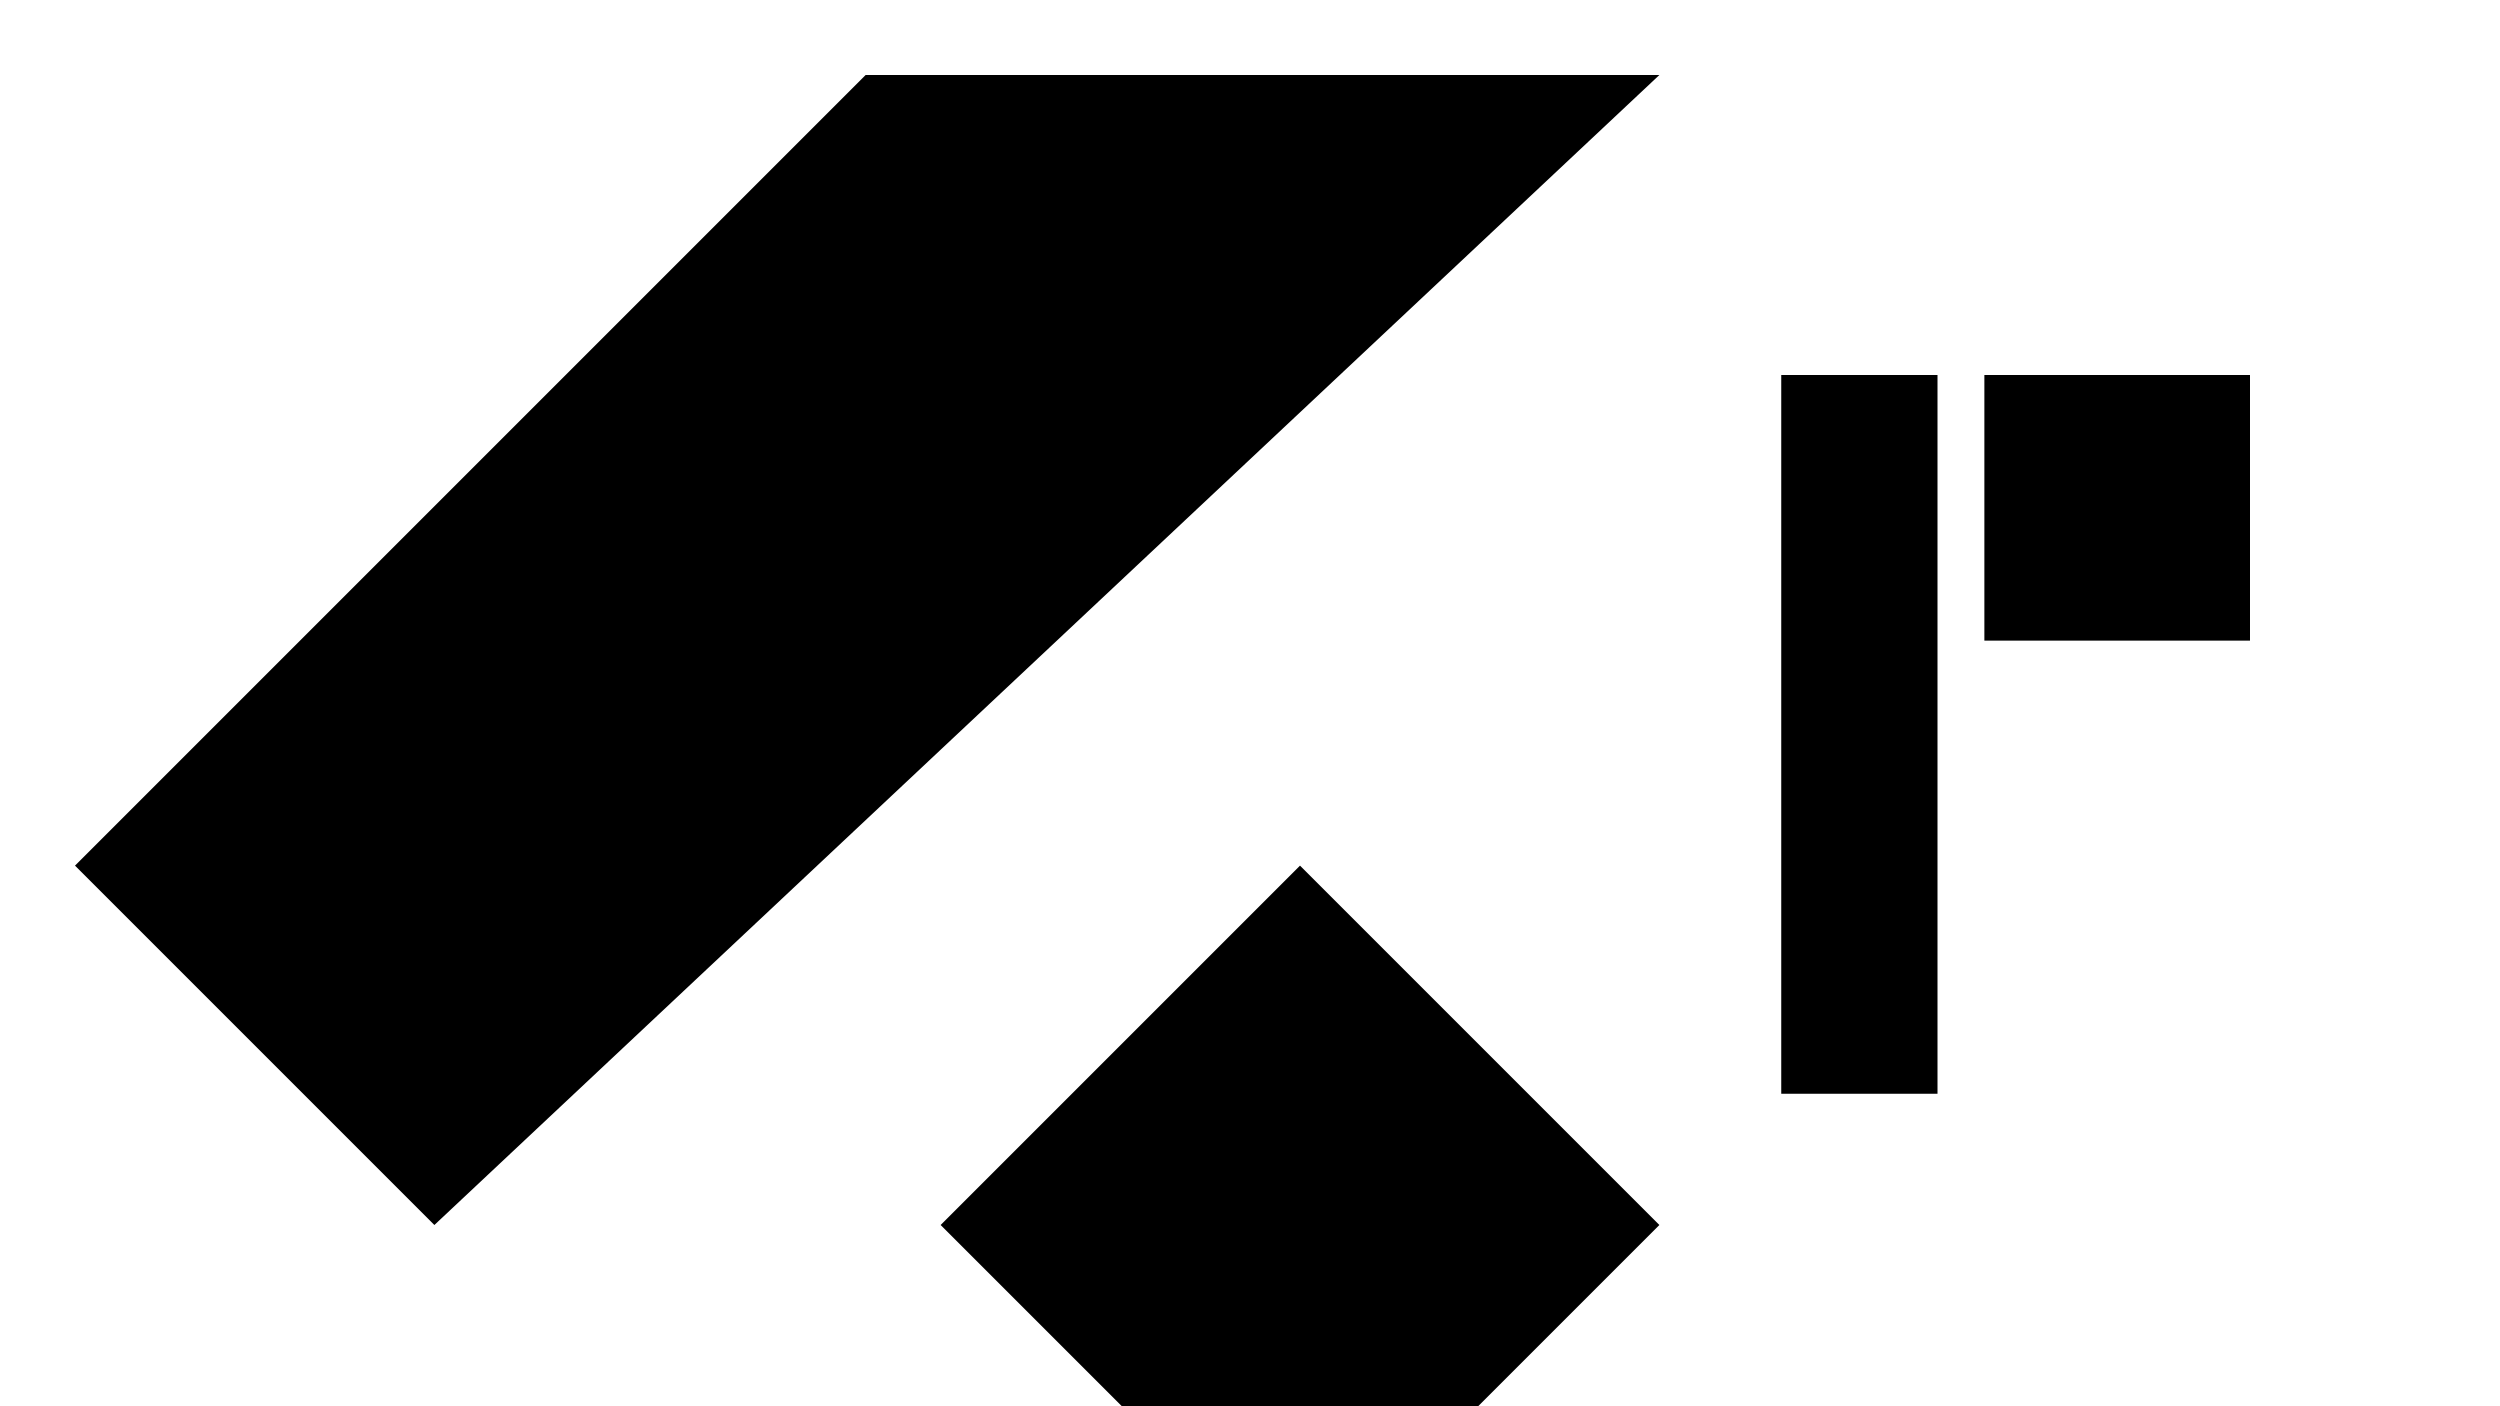
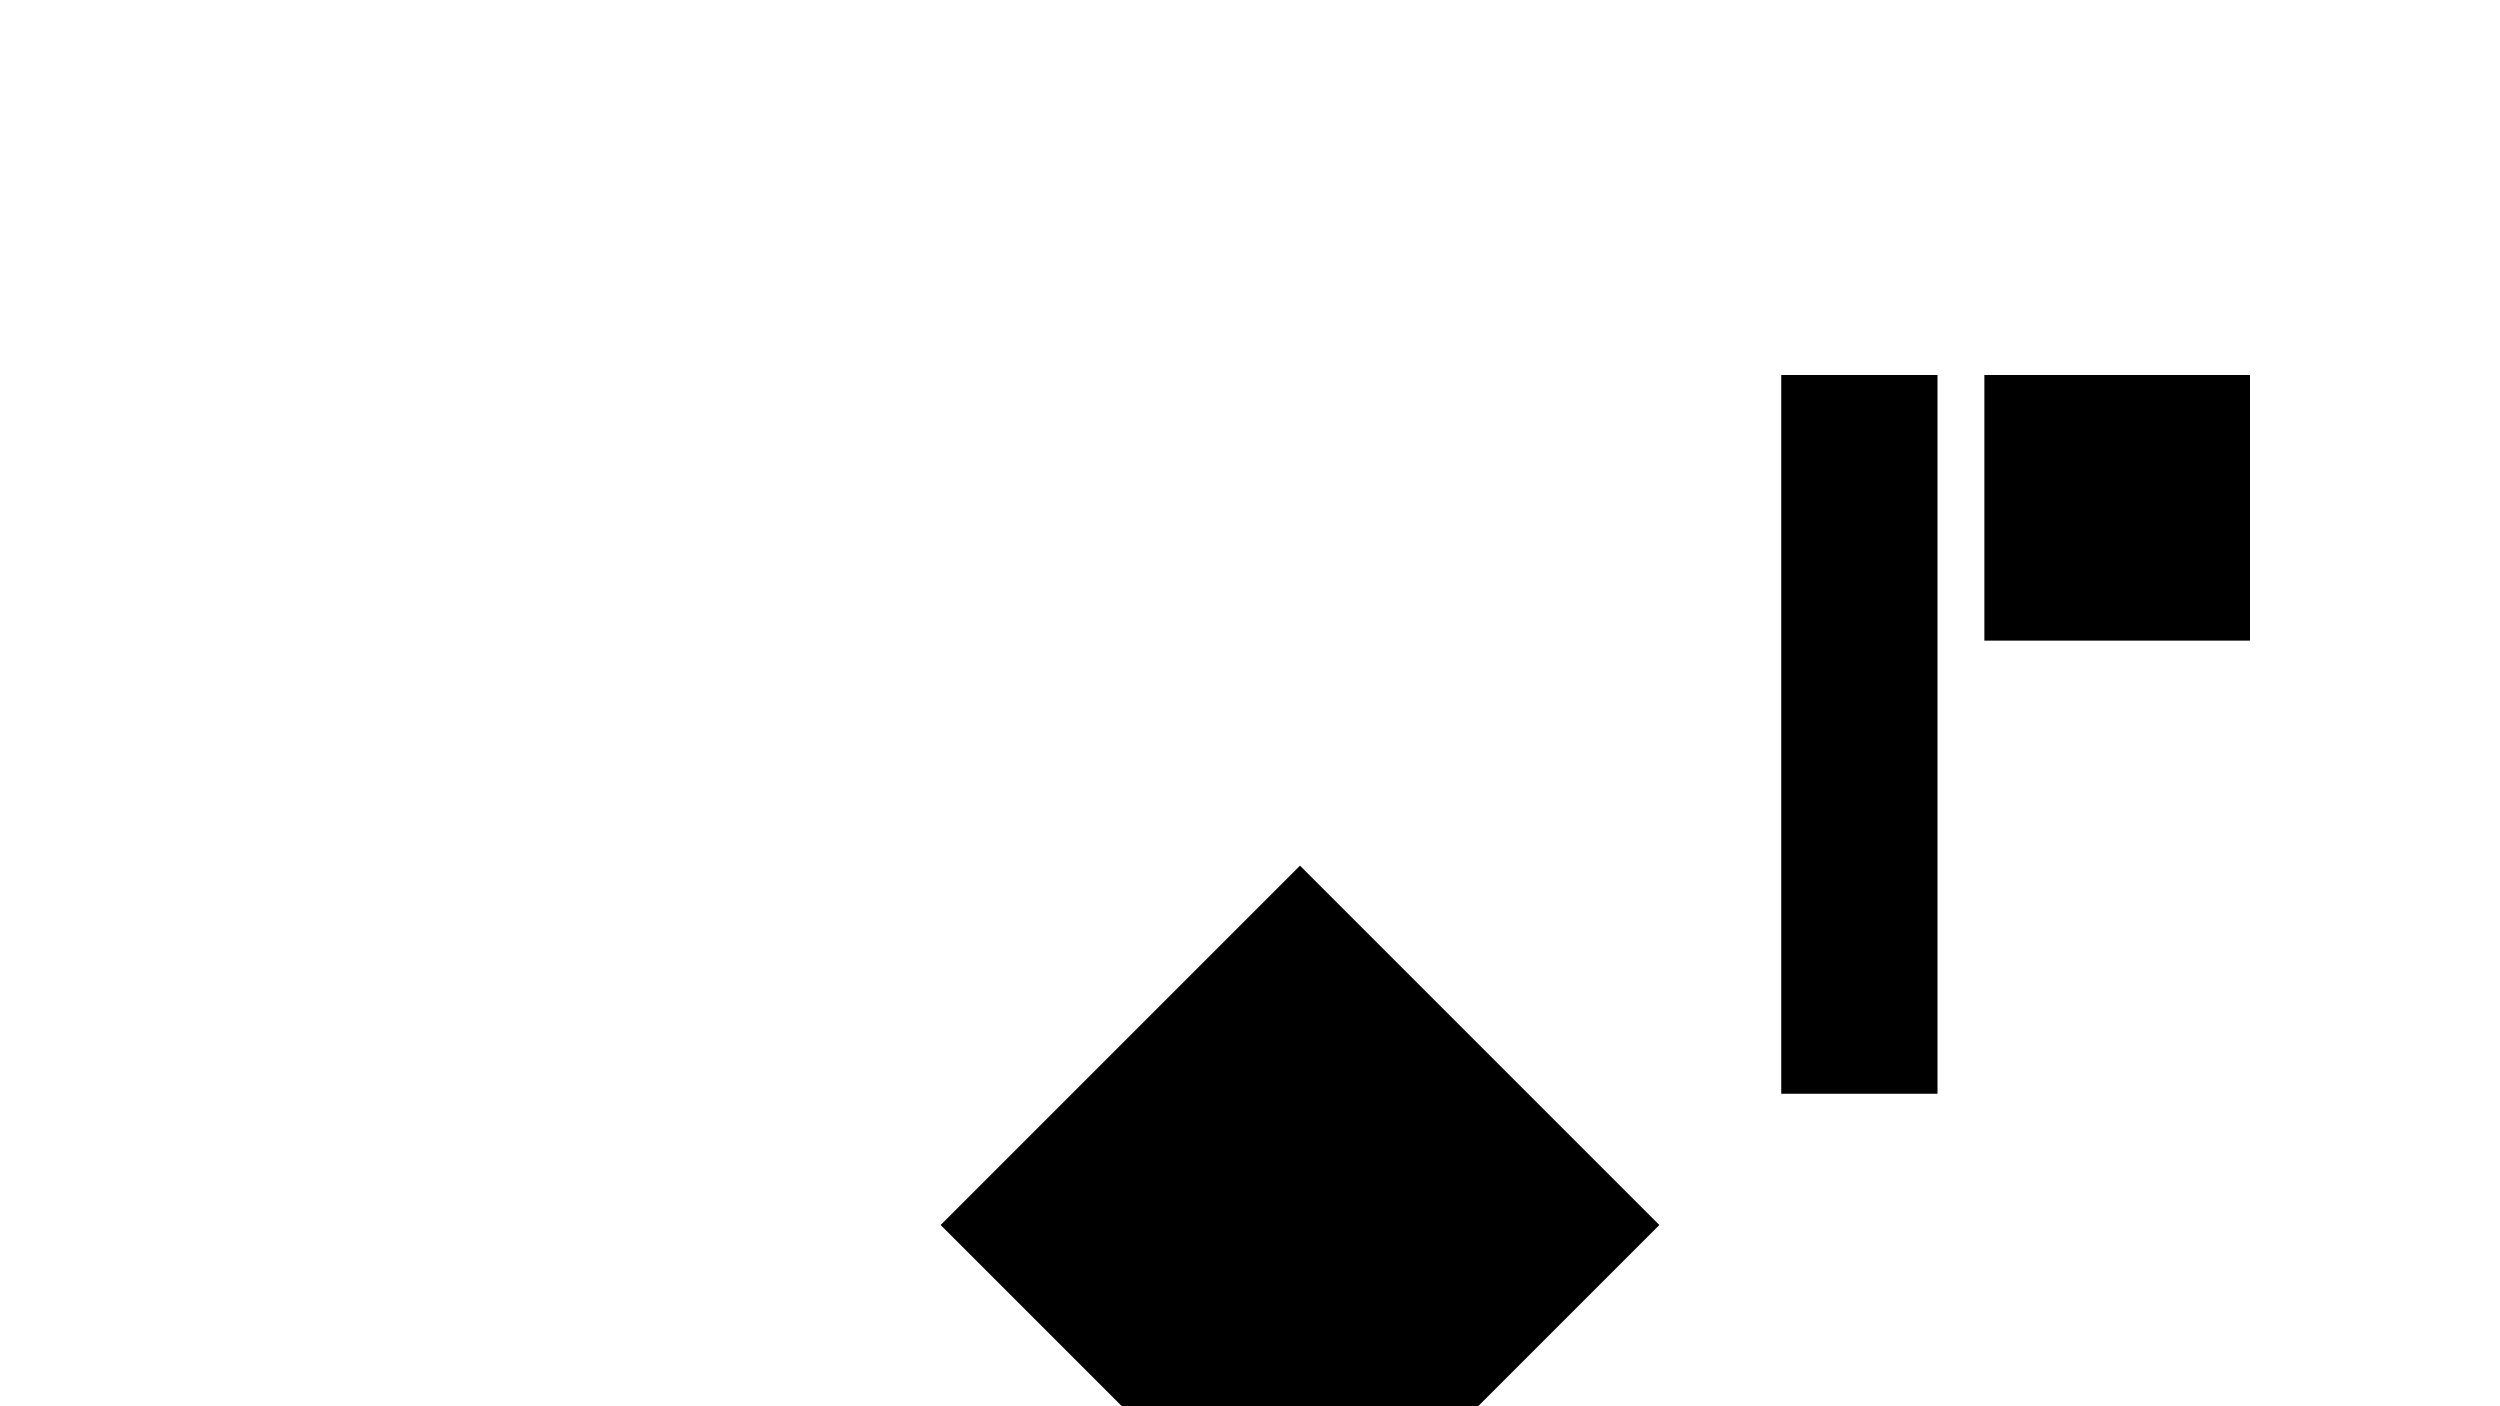
<svg xmlns="http://www.w3.org/2000/svg" viewBox="0 0 800 450" fill="none">
-   <path d="M277 24L24 277L139 392L531 24H277Z" fill="black" />
  <path d="M531 392L416 507L301 392L416 277L531 392Z" fill="black" />
  <path d="M635 120L720 120L720 205L635 205L635 120Z" fill="black" />
  <path d="M570 120L620 120L620 350L570 350L570 120Z" fill="black" />
</svg>